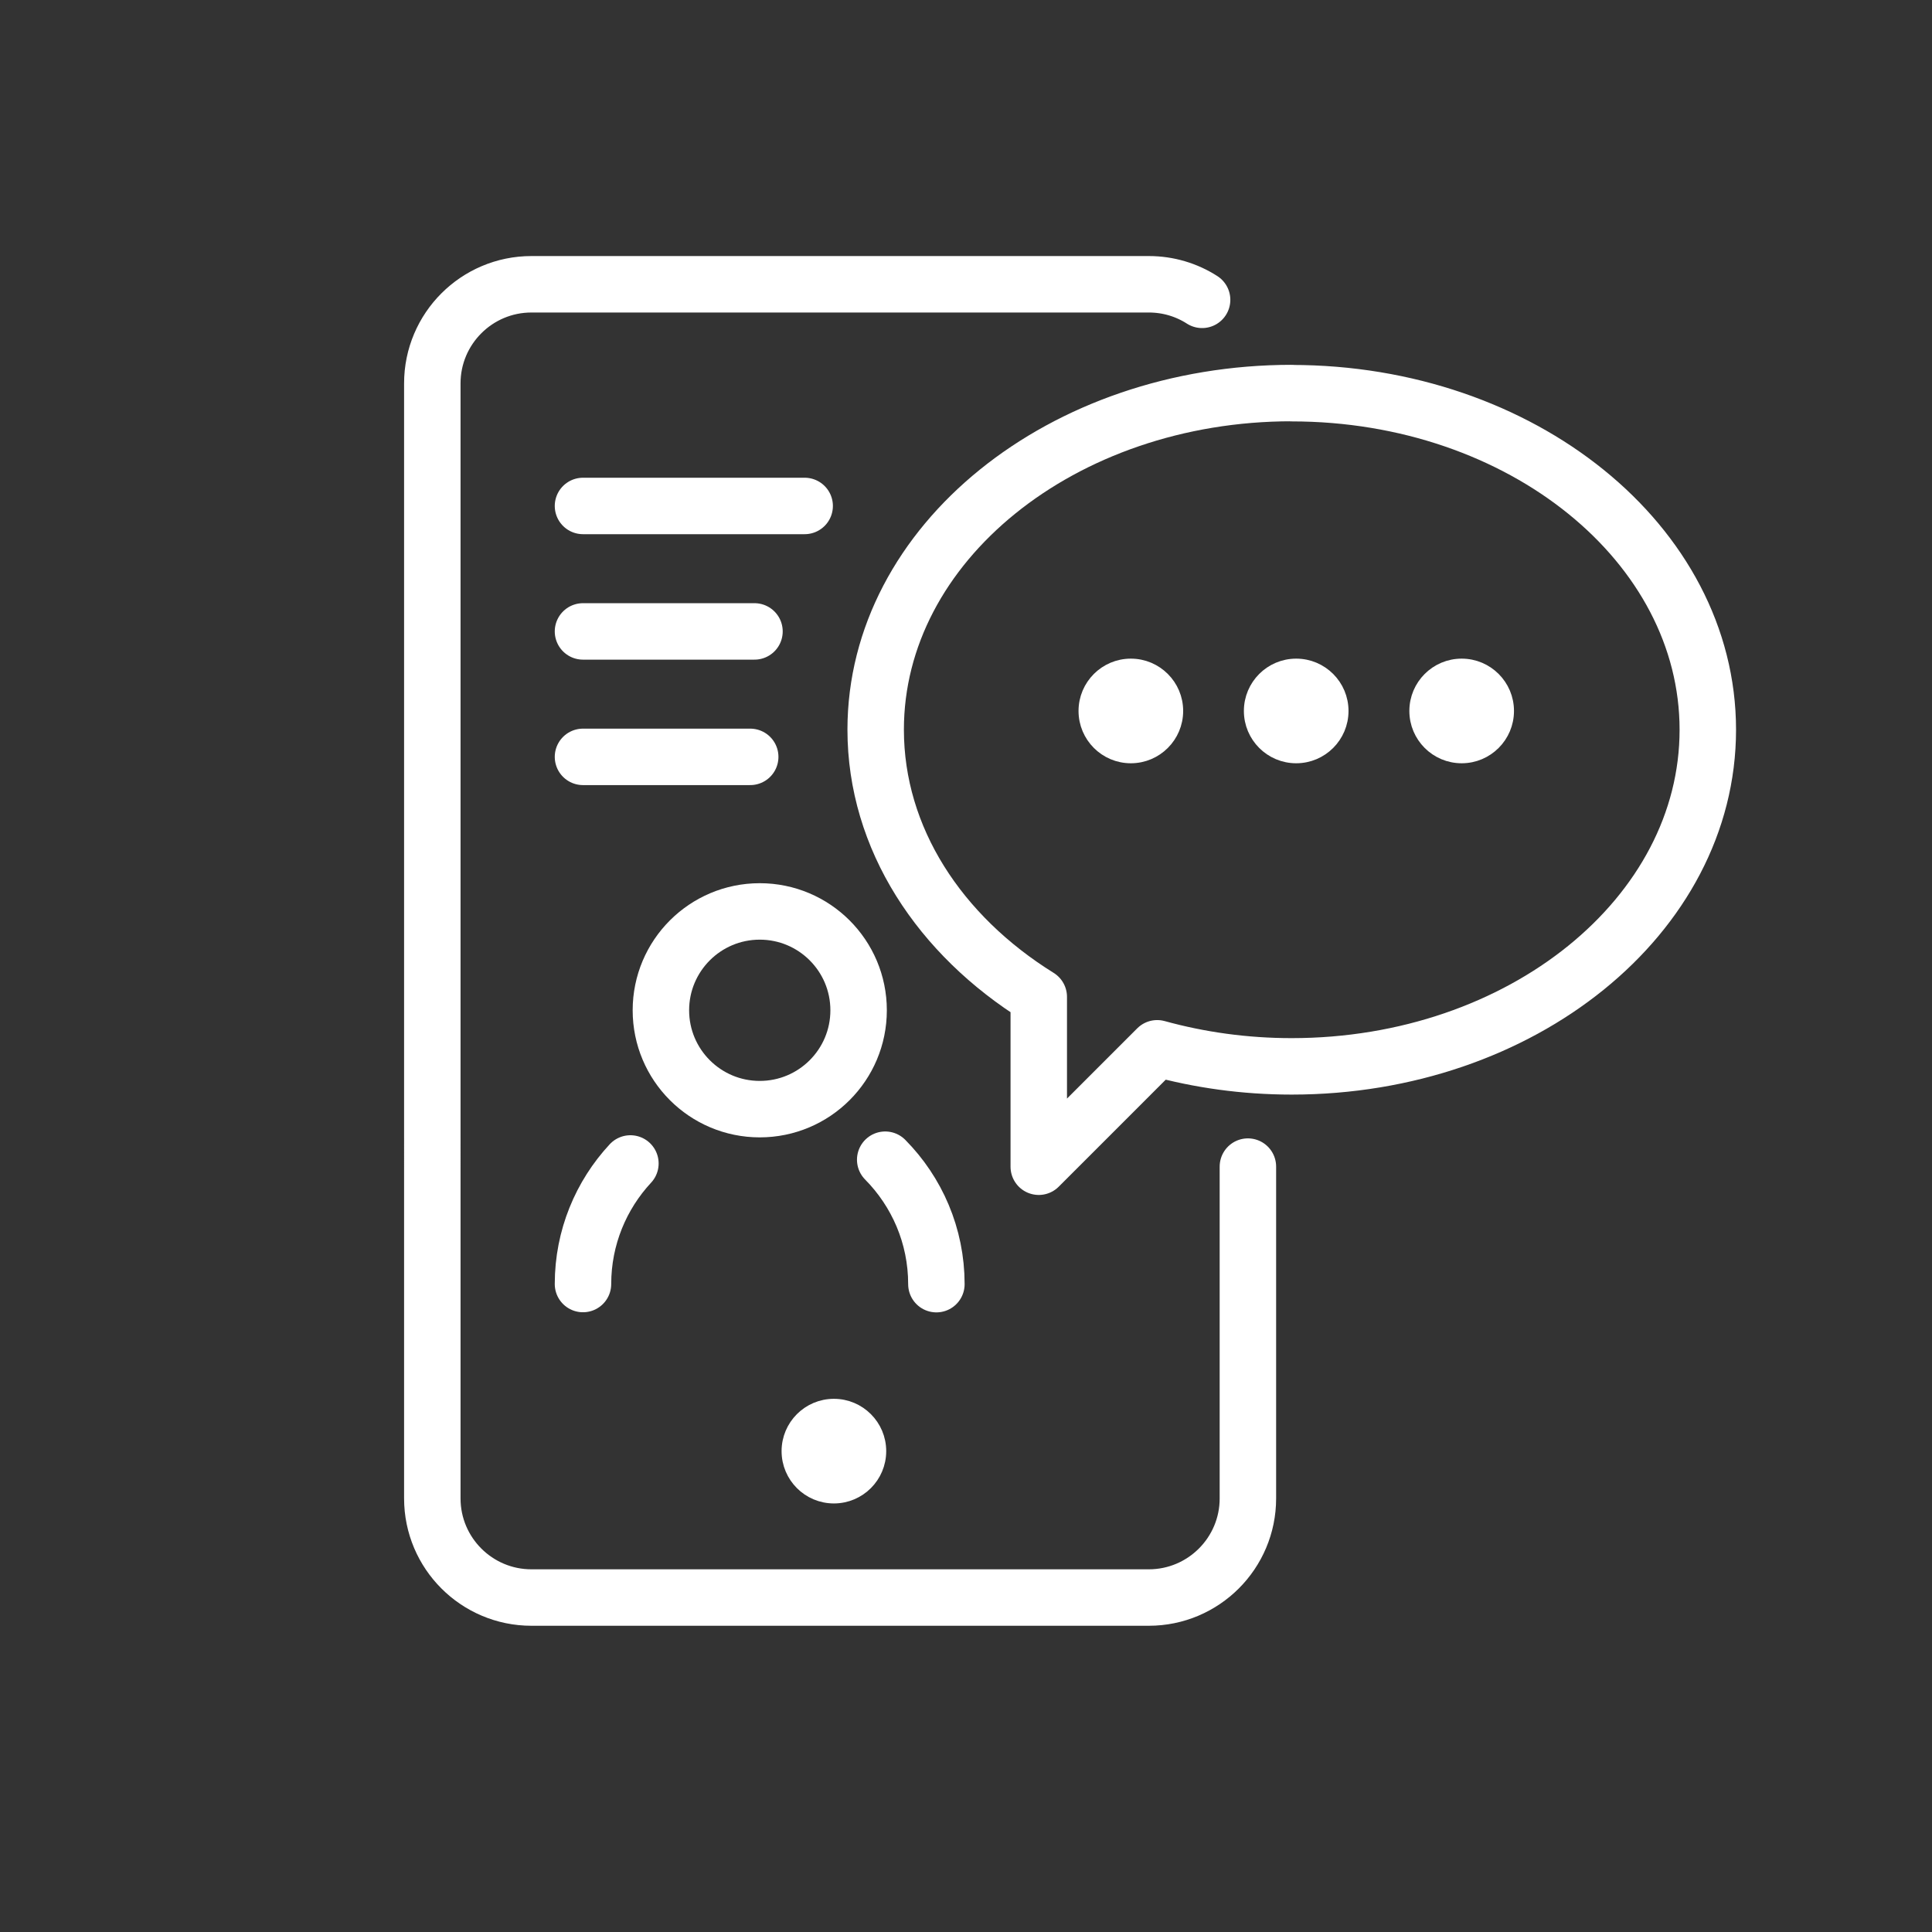
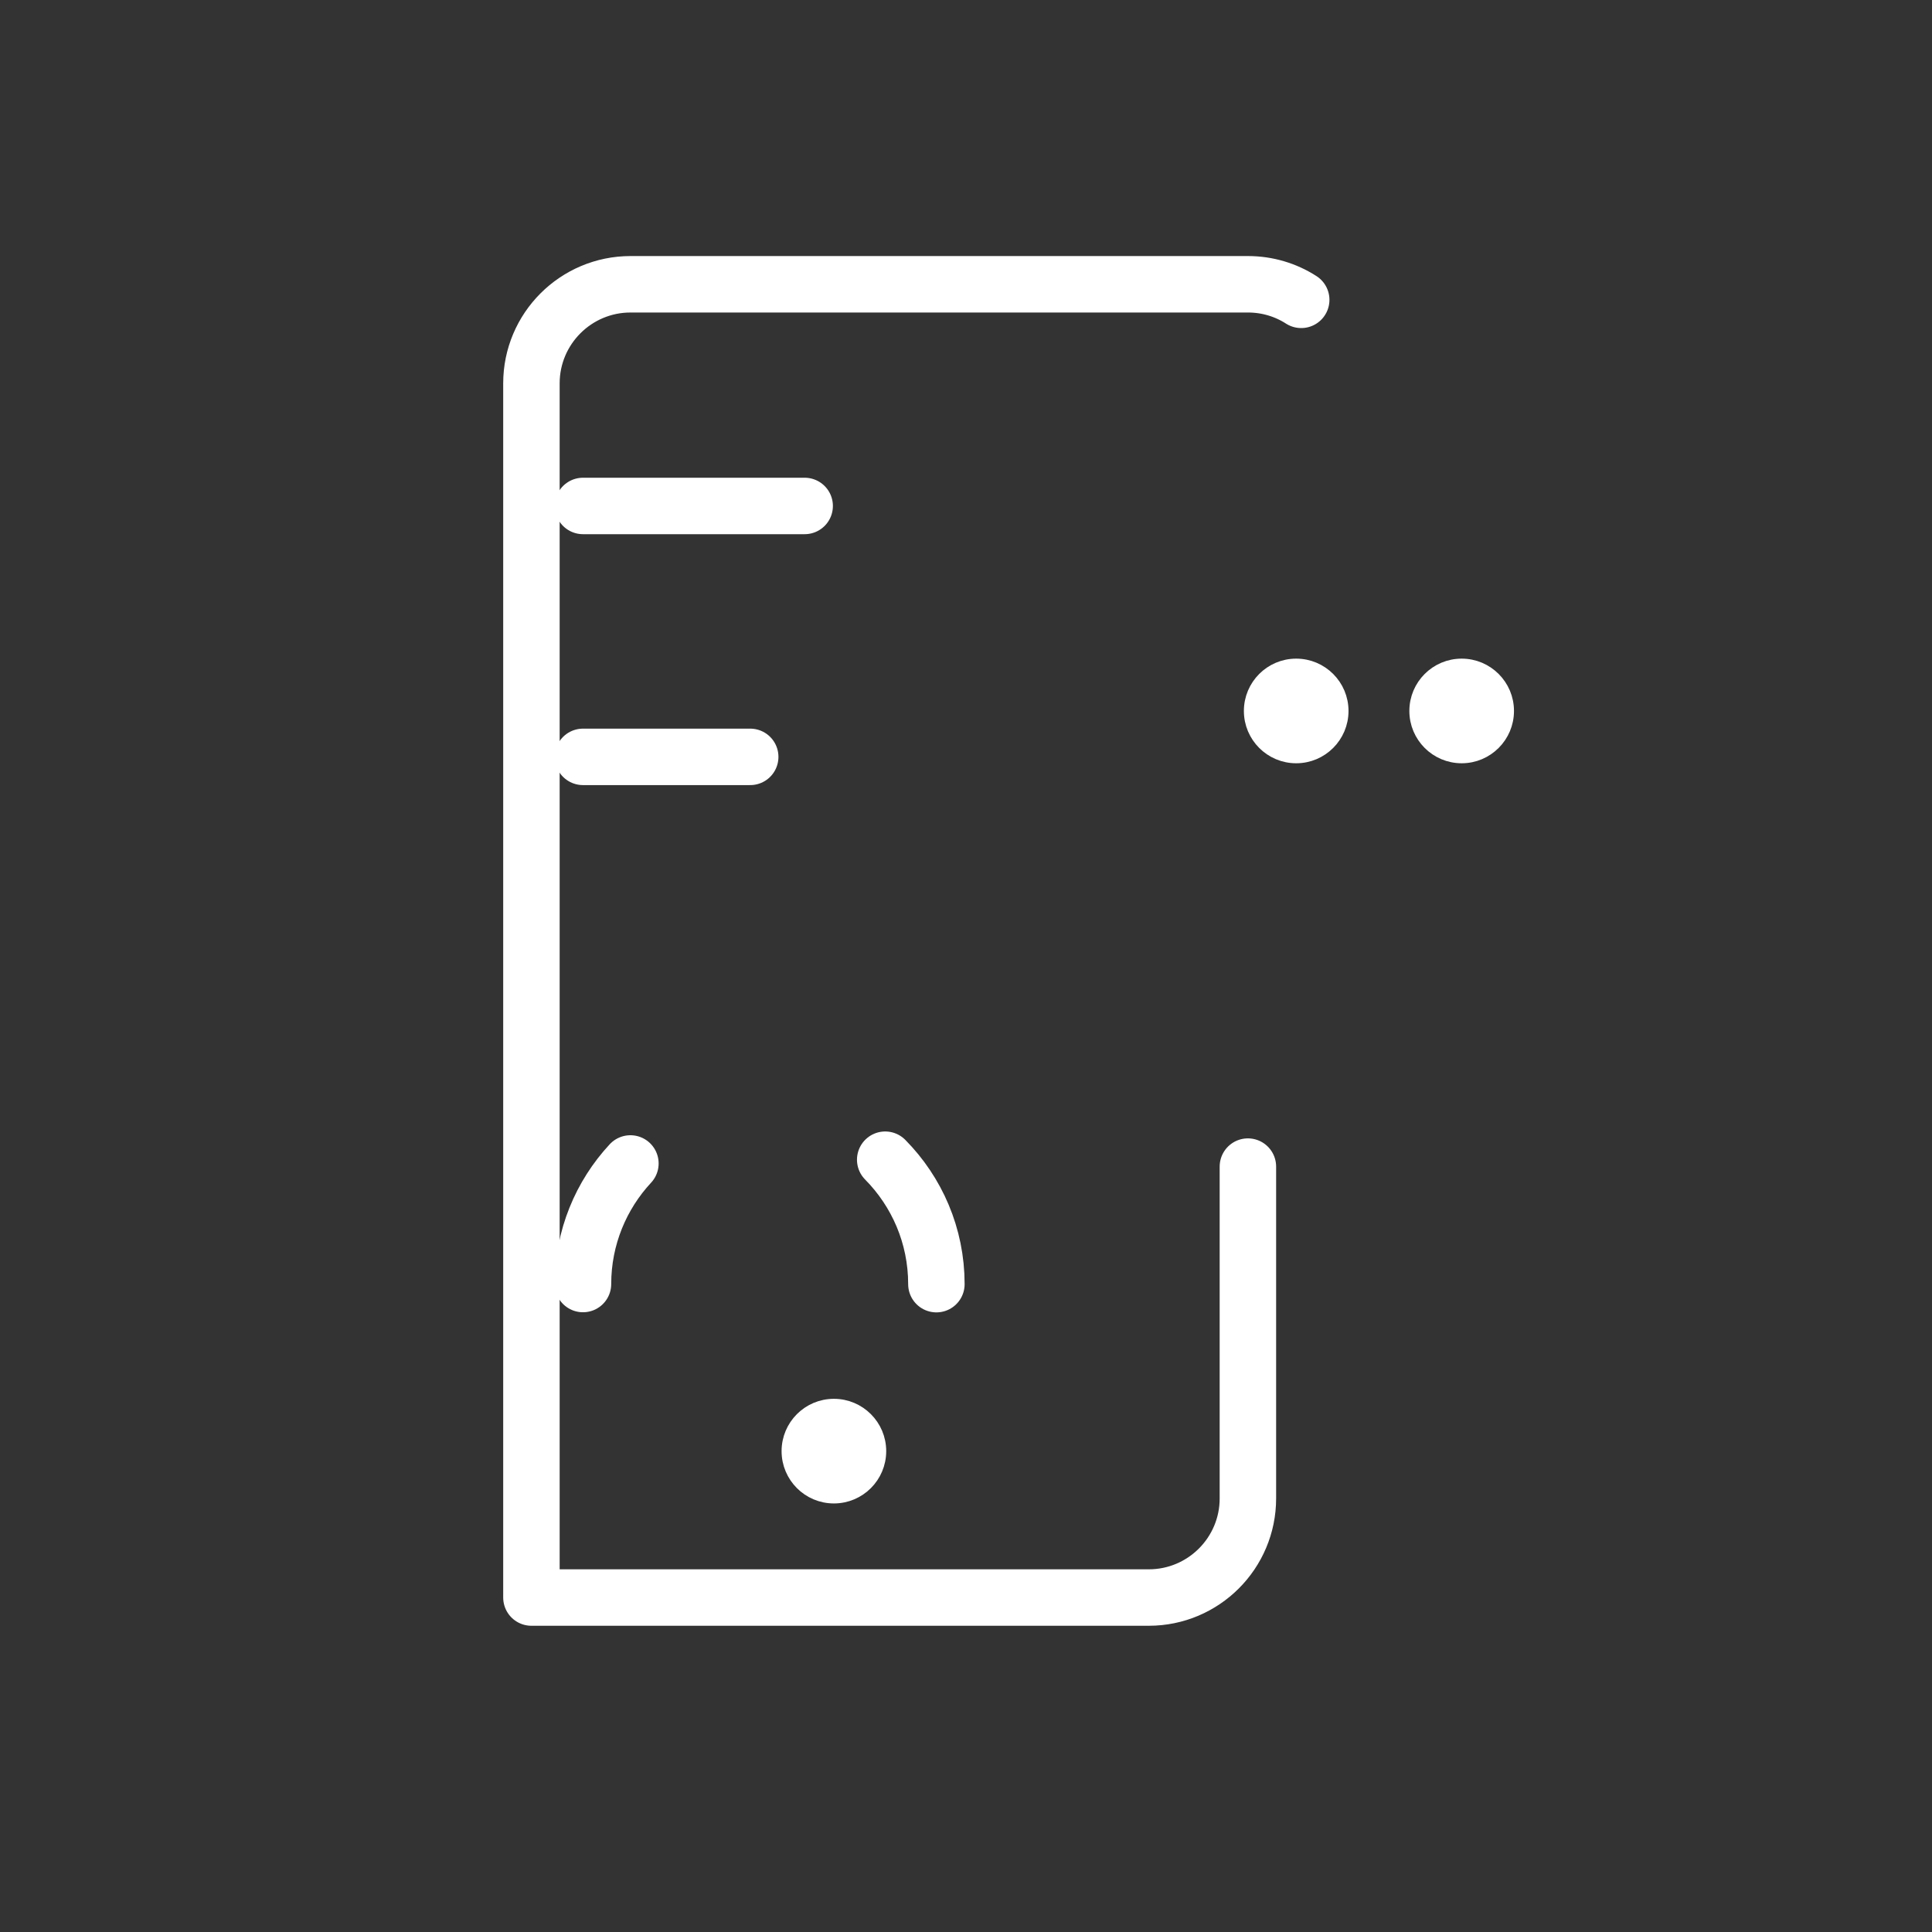
<svg xmlns="http://www.w3.org/2000/svg" id="icons" viewBox="0 0 154 154">
  <rect x="0" y="0" width="154" height="154" fill="#333333" stroke="none" />
  <defs>
    <style>      .cls-1 {        fill: none;        stroke-linecap: round;        stroke-linejoin: round;        stroke-width: 4.5px;      }      .cls-1, .cls-2 {        stroke: #fff;      }      .cls-2 {        fill: #fff;        stroke-miterlimit: 10;      }    </style>
  </defs>
-   <path class="cls-1" d="M102.97,31.33c-18.32,0-33.17,12.01-33.17,26.83,0,8.68,5.1,16.39,13,21.3v13.54l9.44-9.44c3.37.93,6.97,1.44,10.72,1.44,18.32,0,33.17-12.01,33.17-26.83s-14.85-26.83-33.17-26.83Z" />
  <circle class="cls-2" cx="66.47" cy="115.67" r="3.67" />
-   <circle class="cls-2" cx="90.14" cy="56.67" r="3.67" />
  <circle class="cls-2" cx="103.32" cy="56.67" r="3.67" />
  <circle class="cls-2" cx="116.51" cy="56.67" r="3.67" />
-   <path class="cls-1" d="M99.47,92.99v26.45c0,4.36-3.54,7.9-7.9,7.9h-49.21c-4.36,0-7.9-3.54-7.9-7.9V30.56c0-4.36,3.54-7.9,7.9-7.9h49.21c1.56,0,3.02.45,4.25,1.24" />
+   <path class="cls-1" d="M99.47,92.99v26.45c0,4.36-3.54,7.9-7.9,7.9h-49.21V30.56c0-4.36,3.54-7.9,7.9-7.9h49.21c1.56,0,3.02.45,4.25,1.24" />
  <line class="cls-1" x1="46.47" y1="40.33" x2="64.14" y2="40.33" />
-   <line class="cls-1" x1="46.47" y1="50.33" x2="60.14" y2="50.33" />
  <line class="cls-1" x1="46.47" y1="60.33" x2="59.8" y2="60.33" />
  <g>
-     <circle class="cls-1" cx="60.56" cy="80.53" r="7.88" />
    <path class="cls-1" d="M70.56,92.44c2.52,2.55,4.08,6.05,4.08,9.92" />
    <path class="cls-1" d="M46.47,102.35c0-3.71,1.44-7.09,3.78-9.61" />
  </g>
</svg>